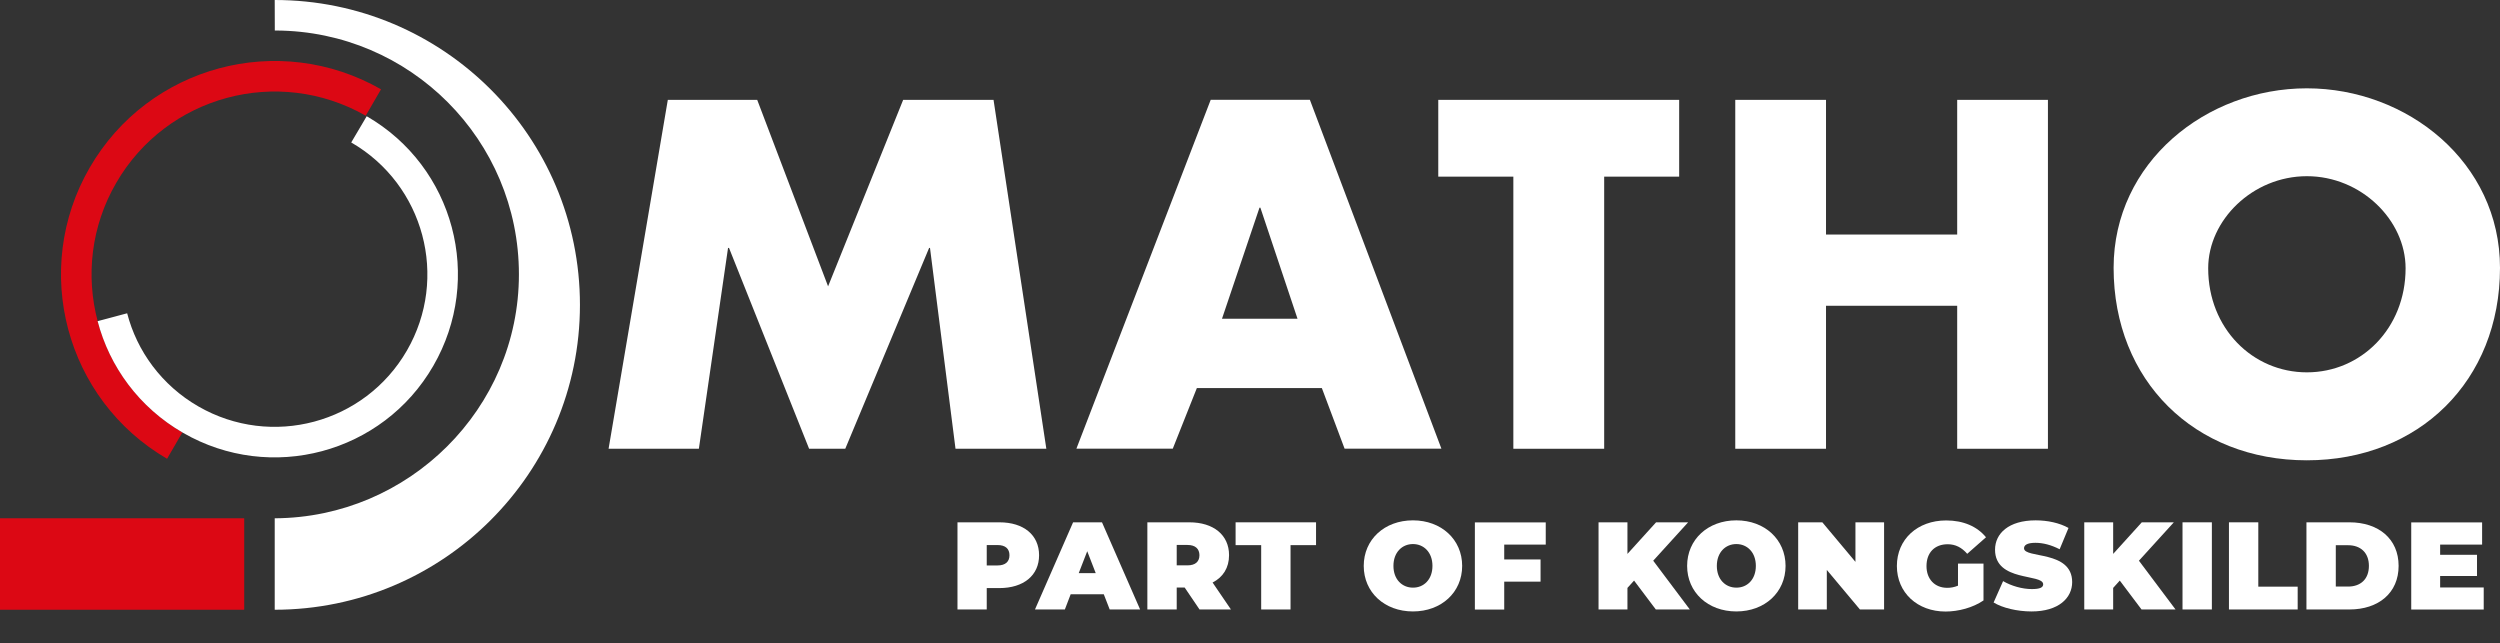
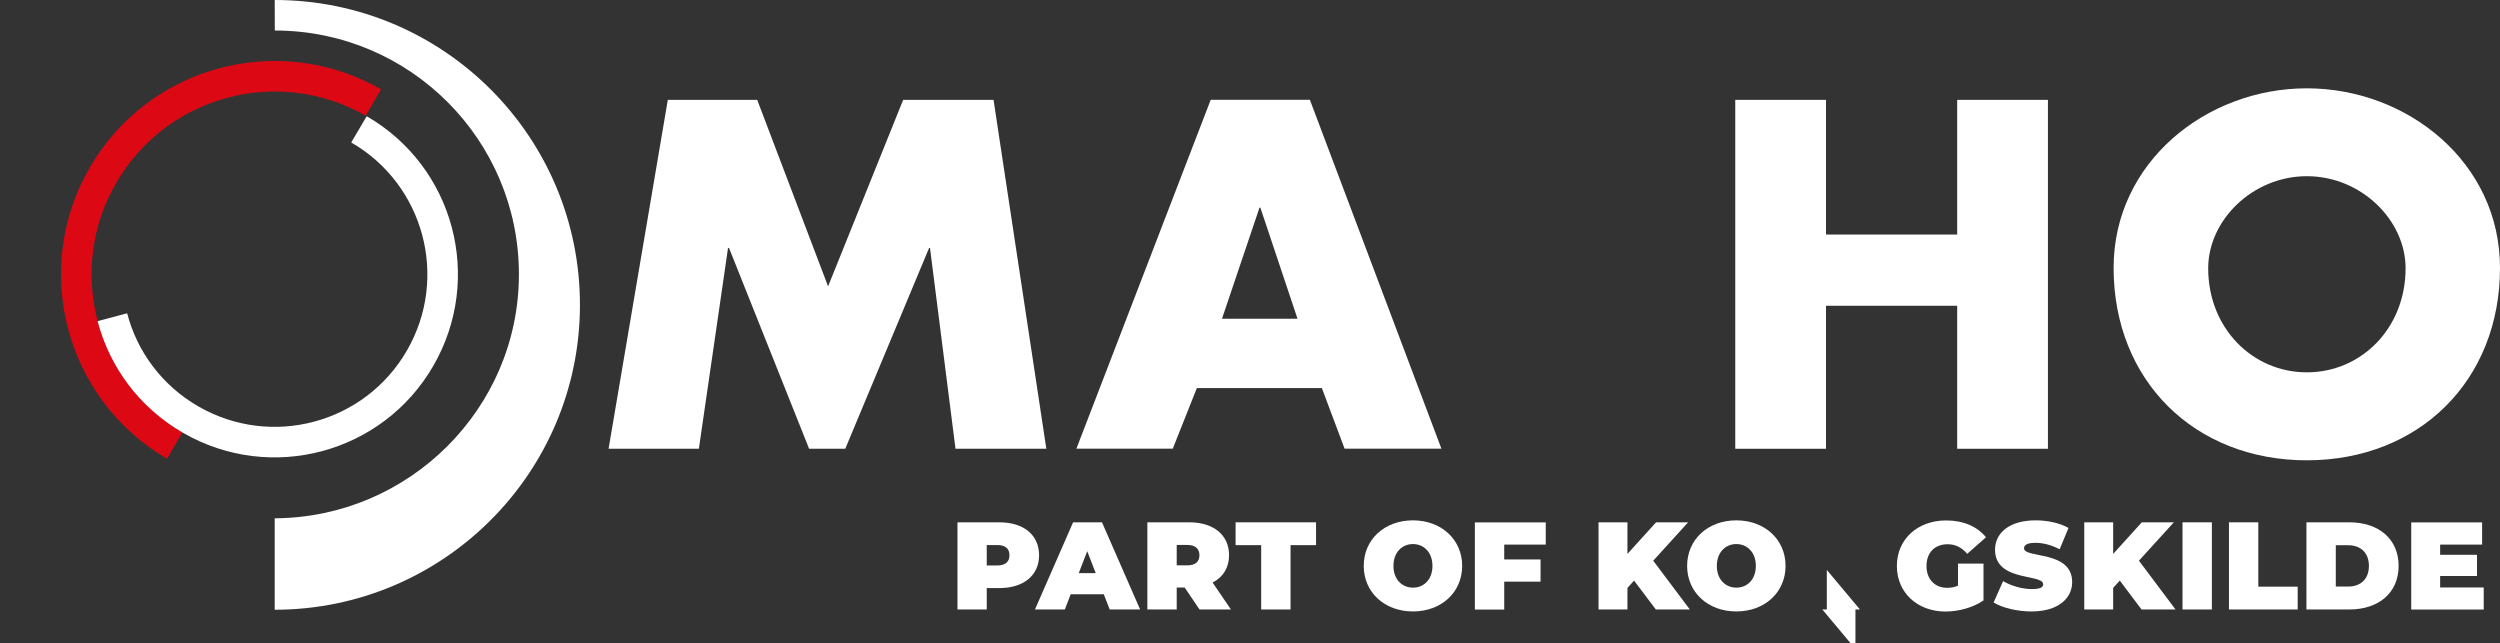
<svg xmlns="http://www.w3.org/2000/svg" id="Layer_1" x="0px" y="0px" viewBox="0 0 2793.8 718.7" style="enable-background:new 0 0 2793.8 718.7;" xml:space="preserve">
  <rect x="0" y="0" width="2793.8" height="718.7" fill="#333333" stroke="none" />
  <style type="text/css">	.st0{fill:#FFFFFF;}	.st1{fill:#DC0814;}</style>
  <g>
    <g>
      <path class="st0" d="M307,0c188.4,0,341.1,152.5,341.1,340.7c0,188.1-153.1,340.6-341.1,340.7V579.2    c149.8-0.7,272.9-122.5,272.9-272.6S458.5,34.8,308.4,34.1l-1.3,0C307.1,34.1,307,0.2,307,0L307,0z" />
    </g>
    <g>
-       <polygon class="st1" points="0,579.2 272.9,579.2 272.9,681.4 0,681.4 0,579.2   " />
-     </g>
+       </g>
    <g>
      <path class="st1" d="M203.8,483.2c-97.2-56.7-130.4-181.3-74-278.7c56.3-97.5,180.9-131.1,278.9-75.2l17.1-29.5    C311.4,34.4,166,73.6,100.2,187.4c-65.8,113.8-27,259.2,86.5,325.3L203.8,483.2L203.8,483.2z" />
    </g>
    <g>
      <path class="st0" d="M409.8,129.9c97.8,56.5,130.9,181.3,74.4,279c-56.5,97.8-181.7,131.3-279.6,74.8    c-49.2-28.3-82.3-74.1-95.5-124.8l33-8.8c10.9,42.2,38.6,80.5,79.6,104.1c81.6,47,185.9,19.1,233-62.4    c47.1-81.4,19.3-185.5-62.2-232.6L409.8,129.9L409.8,129.9z" />
    </g>
  </g>
  <g>
    <g>
      <polygon class="st0" points="746.3,111.6 846.2,111.6 925.4,320 1009.3,111.6 1110.3,111.6 1169.3,501.5 1067.8,501.5     1039.3,277.1 1038.3,277.1 944.6,501.5 904.2,501.5 814.7,277.1 813.6,277.1 781,501.5 680.1,501.5 746.3,111.6   " />
    </g>
    <g>
      <path class="st0" d="M1337.5,433.7l-26.9,67.7h-107.7l150.1-389.9h110.8l147,389.9h-108.2l-25.4-67.7H1337.5L1337.5,433.7z     M1408.5,232.1h-1l-41.9,124.1h84.4L1408.5,232.1L1408.5,232.1z" />
    </g>
    <g>
-       <polygon class="st0" points="1792.7,501.5 1691.2,501.5 1691.2,197.4 1607.3,197.4 1607.3,111.6 1876.5,111.6 1876.5,197.4     1792.7,197.4 1792.7,501.5   " />
-     </g>
+       </g>
    <g>
      <polygon class="st0" points="2187.2,262.1 2187.2,111.6 2288.6,111.6 2288.6,501.5 2187.2,501.5 2187.2,341.7 2040.6,341.7     2040.6,501.5 1939.2,501.5 1939.2,111.6 2040.6,111.6 2040.6,262.1 2187.2,262.1   " />
    </g>
    <g>
      <path class="st0" d="M2793.8,299.3c0,126.2-90.6,215.1-215.9,215.1c-125.3,0-215.9-88.9-215.9-215.1    c0-117.9,103.5-200.6,215.9-200.6C2690.3,98.7,2793.8,181.4,2793.8,299.3L2793.8,299.3z M2467.7,299.8    c0,67.2,49.7,116.3,110.3,116.3c60.6,0,110.3-49.1,110.3-116.3c0-53.8-49.7-102.9-110.3-102.9    C2517.4,196.9,2467.7,246,2467.7,299.8L2467.7,299.8z" />
    </g>
  </g>
  <g>
    <g>
      <path class="st0" d="M1161.2,620.5c0,22.5-17.3,36.7-44.4,36.7h-14.1v23.9H1070v-97.4h46.9C1144,583.7,1161.2,597.9,1161.2,620.5z     M1128.1,620.5c0-7.1-4.3-11.4-13.4-11.4h-12v22.8h12C1123.8,631.9,1128.1,627.5,1128.1,620.5z" />
      <path class="st0" d="M1233.5,664.1h-37l-6.5,17h-33.4l42.6-97.4h32.3l42.6,97.4h-34L1233.5,664.1z M1224.5,640.5L1215,616    l-9.5,24.5H1224.5z" />
      <path class="st0" d="M1323.9,656.6h-8.9v24.5h-32.8v-97.4h46.9c27.1,0,44.4,14.2,44.4,36.7c0,14.1-6.7,24.6-18.4,30.6l20.5,30.1    h-35.1L1323.9,656.6z M1327,609h-12v22.8h12c9,0,13.4-4.3,13.4-11.4C1340.3,613.4,1336,609,1327,609z" />
      <path class="st0" d="M1409.3,609.2h-28.5v-25.5h89.9v25.5h-28.5v71.9h-32.8V609.2z" />
      <path class="st0" d="M1524,632.4c0-29.5,23.2-50.9,55-50.9c31.7,0,55,21.4,55,50.9c0,29.5-23.2,50.9-55,50.9    C1547.2,683.3,1524,661.9,1524,632.4z M1600.8,632.4c0-15.2-9.7-24.4-21.8-24.4c-12.1,0-21.8,9.2-21.8,24.4    c0,15.2,9.7,24.3,21.8,24.3C1591.1,656.8,1600.8,647.6,1600.8,632.4z" />
      <path class="st0" d="M1681,608.5v16.7h40.6V650H1681v31.2h-32.8v-97.4h79.2v24.8H1681z" />
      <path class="st0" d="M1826.1,648.8l-7.4,8.2v24.1h-32.3v-97.4h32.3v35.3l32-35.3h35.8l-39,42.9l40.9,54.5h-38L1826.1,648.8z" />
      <path class="st0" d="M1885.4,632.4c0-29.5,23.2-50.9,55-50.9c31.7,0,55,21.4,55,50.9c0,29.5-23.2,50.9-55,50.9    C1908.6,683.3,1885.4,661.9,1885.4,632.4z M1962.2,632.4c0-15.2-9.7-24.4-21.8-24.4c-12.1,0-21.8,9.2-21.8,24.4    c0,15.2,9.7,24.3,21.8,24.3C1952.5,656.8,1962.2,647.6,1962.2,632.4z" />
-       <path class="st0" d="M2105.5,583.7v97.4h-27l-37-44.2v44.2h-32v-97.4h27l37,44.2v-44.2H2105.5z" />
+       <path class="st0" d="M2105.5,583.7v97.4h-27l-37-44.2v44.2h-32h27l37,44.2v-44.2H2105.5z" />
      <path class="st0" d="M2188.1,629.8h28.5V671c-11.8,8.1-28.1,12.4-42.4,12.4c-31.4,0-54.4-21-54.4-50.9c0-29.9,23-50.9,55.1-50.9    c19.2,0,34.6,6.7,44.5,18.8l-21,18.5c-6.1-7.1-13.2-10.7-21.8-10.7c-14.5,0-23.7,9.3-23.7,24.4c0,14.6,9.2,24.3,23.2,24.3    c4,0,7.9-0.7,12-2.4V629.8z" />
      <path class="st0" d="M2227.9,673.3l10.6-23.9c9.2,5.4,21.4,8.9,32.1,8.9c9.3,0,12.7-1.9,12.7-5.3c0-12.2-53.8-2.4-53.8-38.7    c0-18.1,15.2-32.8,45.4-32.8c13.1,0,26.6,2.8,36.7,8.5l-9.9,23.8c-9.6-4.9-18.6-7.2-27.1-7.2c-9.6,0-12.7,2.8-12.7,6.1    c0,11.7,53.8,1.9,53.8,37.8c0,17.8-15.2,32.8-45.4,32.8C2254.1,683.3,2237.7,679.3,2227.9,673.3z" />
      <path class="st0" d="M2368.9,648.8l-7.4,8.2v24.1h-32.3v-97.4h32.3v35.3l32-35.3h35.8l-39,42.9l40.9,54.5h-38L2368.9,648.8z" />
      <path class="st0" d="M2439,583.7h32.8v97.4H2439V583.7z" />
      <path class="st0" d="M2490.9,583.7h32.8v71.9h44v25.5h-76.8V583.7z" />
      <path class="st0" d="M2577.5,583.7h48c32.6,0,55,18.5,55,48.7c0,30.2-22.4,48.7-55,48.7h-48V583.7z M2624.1,655.5    c13.8,0,23.2-8.2,23.2-23.1c0-14.9-9.5-23.1-23.2-23.1h-13.8v46.2H2624.1z" />
      <path class="st0" d="M2775.6,656.4v24.8h-81v-97.4h79.2v24.8h-46.9v11.4h41.2v23.7h-41.2v12.8H2775.6z" />
    </g>
  </g>
</svg>